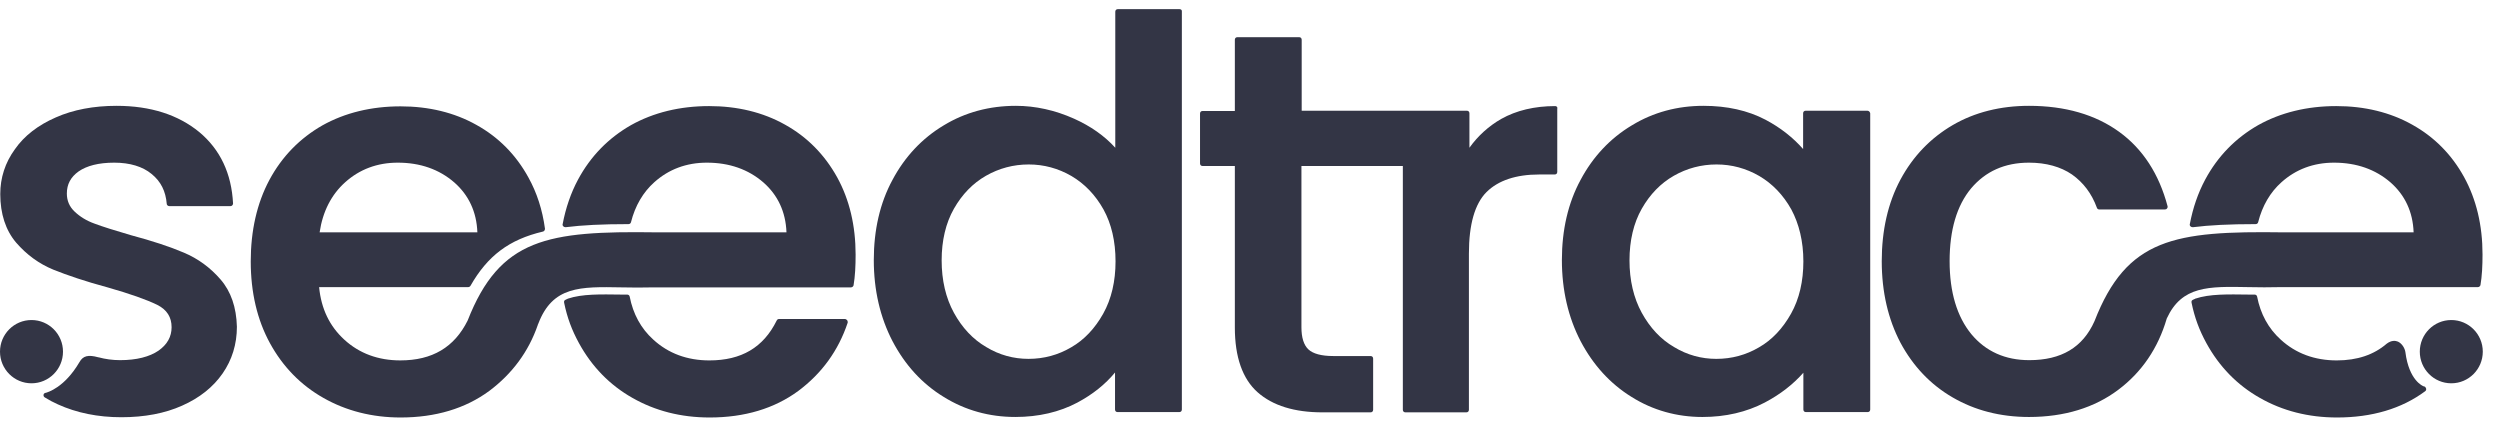
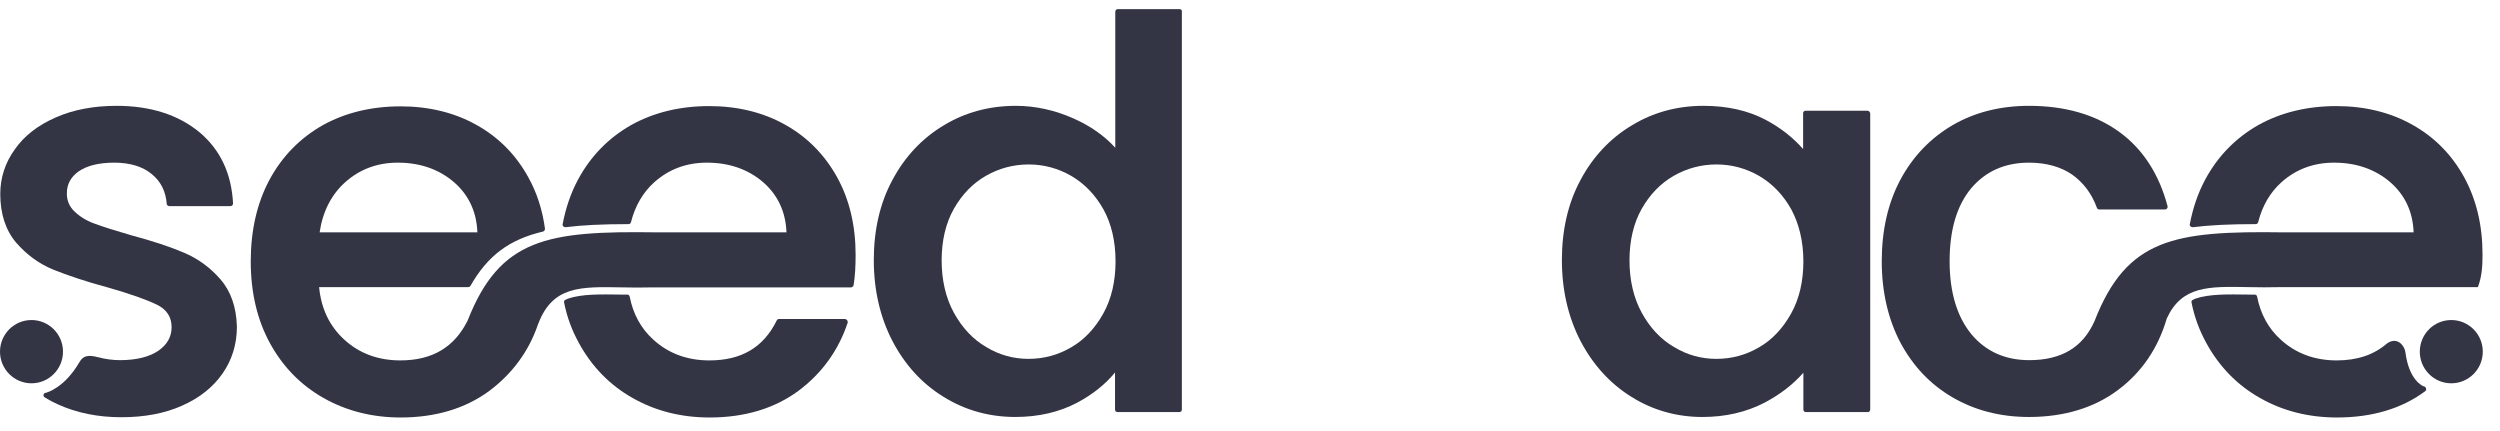
<svg xmlns="http://www.w3.org/2000/svg" width="232" height="40" viewBox="0 0 232 40" fill="none">
  <g clip-path="url(#clip0_802_10961)">
    <path d="M72.842 11.563C70.798 10.417 68.422 9.845 65.808 9.845C63.098 9.845 60.651 10.441 58.559 11.611C56.468 12.804 54.804 14.498 53.64 16.669C52.974 17.91 52.499 19.294 52.214 20.798C52.19 20.869 52.214 20.941 52.285 21.013C52.333 21.06 52.404 21.084 52.499 21.084C54.02 20.893 55.874 20.798 58.322 20.798C58.44 20.798 58.535 20.726 58.559 20.607C58.939 19.104 59.676 17.839 60.722 16.908C62.053 15.715 63.693 15.095 65.594 15.095C67.685 15.095 69.444 15.715 70.846 16.932C72.177 18.101 72.913 19.652 72.985 21.561H60.888C50.812 21.418 46.392 22.11 43.397 29.747C42.161 32.228 40.118 33.445 37.147 33.445C35.103 33.445 33.345 32.801 31.943 31.512C30.588 30.271 29.804 28.649 29.614 26.644H43.445C43.54 26.644 43.611 26.596 43.659 26.525C45.251 23.733 47.247 22.23 50.384 21.49C50.503 21.466 50.574 21.347 50.574 21.227C50.337 19.462 49.814 17.863 49.029 16.455C47.889 14.379 46.273 12.732 44.205 11.587C42.161 10.441 39.785 9.869 37.171 9.869C34.462 9.869 32.014 10.465 29.923 11.634C27.831 12.828 26.168 14.522 25.003 16.693C23.839 18.865 23.269 21.418 23.269 24.258C23.269 27.122 23.863 29.675 25.051 31.846C26.239 34.018 27.903 35.736 30.018 36.929C32.109 38.122 34.533 38.743 37.171 38.743C40.427 38.743 43.183 37.907 45.394 36.285C47.532 34.686 49.053 32.634 49.909 30.152V30.128C49.933 30.104 49.933 30.081 49.956 30.033C51.287 26.549 53.83 26.596 57.68 26.668C58.631 26.692 59.629 26.692 60.698 26.668H78.973C79.092 26.668 79.187 26.573 79.211 26.477C79.353 25.642 79.401 24.688 79.401 23.637C79.401 20.941 78.831 18.531 77.69 16.455C76.525 14.355 74.909 12.708 72.842 11.563ZM32.038 16.908C33.369 15.715 35.008 15.095 36.91 15.095C39.001 15.095 40.759 15.715 42.161 16.932C43.492 18.101 44.229 19.652 44.3 21.561H29.661C29.947 19.629 30.755 18.054 32.038 16.908Z" fill="#333545" />
    <path d="M78.399 29.604H72.291C72.196 29.604 72.125 29.651 72.077 29.747C70.841 32.252 68.798 33.446 65.827 33.446C63.783 33.446 62.025 32.801 60.623 31.513C59.482 30.486 58.745 29.126 58.436 27.527C58.412 27.408 58.317 27.337 58.198 27.337H57.652C55.727 27.313 54.04 27.265 52.685 27.718C52.685 27.718 52.661 27.718 52.661 27.742C52.638 27.742 52.614 27.766 52.59 27.766C52.542 27.79 52.495 27.814 52.447 27.838C52.352 27.885 52.328 27.981 52.352 28.1C52.638 29.484 53.065 30.63 53.731 31.847C54.919 34.018 56.582 35.736 58.698 36.929C60.789 38.123 63.189 38.743 65.851 38.743C69.107 38.743 71.863 37.908 74.073 36.285C76.284 34.639 77.805 32.515 78.66 29.962C78.684 29.89 78.66 29.818 78.636 29.747C78.541 29.627 78.47 29.604 78.399 29.604Z" fill="#333545" />
    <path d="M20.463 25.929C19.513 24.831 18.372 23.996 17.065 23.447C15.781 22.898 14.118 22.349 12.145 21.824C10.672 21.395 9.531 21.037 8.771 20.751C8.034 20.488 7.416 20.106 6.917 19.629C6.442 19.176 6.204 18.627 6.204 17.959C6.204 17.099 6.561 16.431 7.297 15.906C8.058 15.381 9.151 15.095 10.601 15.095C12.05 15.095 13.239 15.453 14.07 16.145C14.926 16.837 15.377 17.744 15.473 18.913C15.473 19.032 15.591 19.128 15.71 19.128H21.39C21.461 19.128 21.509 19.104 21.556 19.056C21.604 19.009 21.628 18.937 21.628 18.889C21.485 16.097 20.439 13.878 18.491 12.255C16.542 10.656 13.975 9.821 10.815 9.821C8.7 9.821 6.798 10.179 5.182 10.895C3.543 11.611 2.259 12.589 1.38 13.854C0.477 15.095 0.025 16.503 0.025 18.006C0.025 19.844 0.524 21.371 1.499 22.516C2.473 23.638 3.614 24.473 4.945 25.022C6.252 25.547 7.939 26.12 9.983 26.669C12.074 27.265 13.619 27.814 14.593 28.291C15.496 28.745 15.924 29.437 15.924 30.367C15.924 31.25 15.52 31.966 14.712 32.539C13.88 33.111 12.668 33.422 11.147 33.422C10.434 33.422 9.769 33.326 9.151 33.159H9.127C8.177 32.897 7.701 33.016 7.369 33.613C5.967 35.999 4.398 36.405 4.256 36.452C4.16 36.452 4.065 36.524 4.042 36.62C4.018 36.715 4.065 36.834 4.16 36.882C4.541 37.121 4.945 37.335 5.372 37.526C7.107 38.314 9.08 38.719 11.266 38.719C13.405 38.719 15.306 38.361 16.898 37.645C18.515 36.93 19.774 35.927 20.653 34.663C21.533 33.398 21.984 31.942 21.984 30.32C21.937 28.53 21.438 27.05 20.463 25.929Z" fill="#333545" />
    <path d="M2.923 35.57C4.537 35.57 5.846 34.255 5.846 32.634C5.846 31.014 4.537 29.699 2.923 29.699C1.309 29.699 0 31.014 0 32.634C0 34.255 1.309 35.57 2.923 35.57Z" fill="#333545" />
    <path d="M109.463 0.849H103.736C103.593 0.849 103.498 0.944 103.498 1.087V13.711C102.5 12.613 101.217 11.706 99.672 11.014C97.913 10.227 96.083 9.821 94.277 9.821C91.83 9.821 89.572 10.418 87.576 11.635C85.579 12.828 83.963 14.546 82.823 16.694C81.658 18.841 81.088 21.347 81.088 24.139C81.088 26.931 81.682 29.46 82.823 31.656C83.987 33.875 85.579 35.617 87.576 36.834C89.572 38.075 91.806 38.695 94.23 38.695C96.369 38.695 98.317 38.242 99.981 37.359C101.407 36.596 102.571 35.665 103.474 34.567V38.003C103.474 38.147 103.569 38.242 103.712 38.242H109.439C109.582 38.242 109.677 38.147 109.677 38.003V1.087C109.701 0.944 109.606 0.849 109.463 0.849ZM103.522 24.258C103.522 26.096 103.142 27.742 102.381 29.102C101.621 30.462 100.623 31.536 99.411 32.228C98.199 32.944 96.868 33.302 95.442 33.302C94.063 33.302 92.733 32.944 91.521 32.205C90.285 31.489 89.287 30.415 88.526 29.031C87.766 27.647 87.385 26 87.385 24.163C87.385 22.325 87.766 20.703 88.526 19.366C89.287 18.03 90.285 17.004 91.497 16.312C92.709 15.62 94.04 15.262 95.466 15.262C96.868 15.262 98.199 15.62 99.434 16.336C100.646 17.052 101.644 18.078 102.405 19.438C103.142 20.774 103.522 22.397 103.522 24.258Z" fill="#333545" />
    <path d="M224.931 35.856C224.837 35.832 223.554 35.307 223.221 32.682C223.173 32.348 222.936 31.894 222.531 31.703C222.295 31.608 221.938 31.56 221.487 31.894C220.298 32.92 218.754 33.446 216.851 33.446C214.808 33.446 213.05 32.801 211.648 31.513C210.507 30.486 209.77 29.126 209.461 27.527C209.437 27.408 209.343 27.337 209.224 27.337H208.677C206.752 27.313 205.064 27.265 203.711 27.718C203.711 27.718 203.687 27.718 203.687 27.742C203.663 27.742 203.639 27.766 203.615 27.766C203.568 27.79 203.52 27.814 203.472 27.838C203.378 27.885 203.354 27.981 203.378 28.1C203.663 29.484 204.09 30.63 204.755 31.847C205.944 34.018 207.608 35.736 209.723 36.929C211.815 38.123 214.215 38.743 216.875 38.743C220.107 38.743 222.864 37.932 225.051 36.309C225.122 36.261 225.17 36.166 225.146 36.07C225.098 35.927 225.027 35.856 224.931 35.856Z" fill="#333545" />
-     <path d="M208.656 26.645C209.607 26.669 210.605 26.669 211.674 26.645H229.949C230.069 26.645 230.164 26.549 230.188 26.454C230.33 25.619 230.378 24.664 230.378 23.614C230.378 20.918 229.807 18.508 228.666 16.431C227.525 14.355 225.909 12.709 223.842 11.563C221.799 10.418 219.423 9.845 216.808 9.845C214.098 9.845 211.652 10.442 209.56 11.611C207.468 12.804 205.805 14.498 204.64 16.67C203.975 17.911 203.5 19.295 203.215 20.798C203.191 20.87 203.215 20.941 203.285 21.013C203.333 21.061 203.405 21.085 203.5 21.085C205.021 20.894 206.874 20.798 209.322 20.798C209.44 20.798 209.536 20.727 209.56 20.607C209.94 19.104 210.677 17.839 211.722 16.909C213.053 15.716 214.693 15.095 216.594 15.095C218.685 15.095 220.444 15.716 221.847 16.933C223.176 18.102 223.914 19.653 223.984 21.562H211.888C201.789 21.419 197.368 22.111 194.373 29.795C193.28 32.252 191.285 33.422 188.314 33.422C186.08 33.422 184.274 32.61 182.943 31.012C181.612 29.389 180.924 27.122 180.924 24.235C180.924 21.347 181.589 19.08 182.919 17.481C184.25 15.906 186.032 15.095 188.29 15.095C189.882 15.095 191.237 15.477 192.282 16.193C193.328 16.933 194.112 17.959 194.588 19.271C194.612 19.366 194.706 19.438 194.802 19.438H200.909C200.981 19.438 201.052 19.414 201.1 19.343C201.148 19.295 201.17 19.2 201.148 19.128C200.362 16.169 198.866 13.83 196.655 12.232C194.445 10.633 191.64 9.821 188.29 9.821C185.652 9.821 183.252 10.418 181.208 11.611C179.165 12.804 177.525 14.498 176.36 16.67C175.196 18.841 174.626 21.395 174.626 24.235C174.626 27.098 175.22 29.628 176.36 31.799C177.525 33.971 179.141 35.689 181.208 36.882C183.252 38.075 185.629 38.696 188.29 38.696C191.57 38.696 194.373 37.836 196.584 36.166C198.746 34.543 200.268 32.324 201.076 29.556C202.477 26.525 204.925 26.573 208.656 26.645Z" fill="#333545" />
-     <path d="M144.324 9.845C142.399 9.845 140.712 10.251 139.31 11.039C138.145 11.707 137.147 12.614 136.363 13.711V10.514C136.363 10.37 136.268 10.275 136.125 10.275H120.797V3.689C120.797 3.546 120.702 3.45 120.559 3.45H114.832C114.689 3.45 114.594 3.546 114.594 3.689V10.299H111.6C111.457 10.299 111.362 10.394 111.362 10.537V15.167C111.362 15.31 111.457 15.406 111.6 15.406H114.594V30.392C114.594 33.136 115.307 35.164 116.709 36.405C118.111 37.646 120.131 38.266 122.722 38.266H127.19C127.332 38.266 127.427 38.171 127.427 38.028V33.279C127.427 33.136 127.332 33.04 127.19 33.04H123.72C122.627 33.04 121.842 32.825 121.415 32.42C120.987 32.014 120.773 31.322 120.773 30.368V15.406H130.184V38.028C130.184 38.171 130.279 38.266 130.422 38.266H136.078C136.22 38.266 136.315 38.171 136.315 38.028V23.543C136.315 20.823 136.862 18.913 137.955 17.816C139.048 16.742 140.688 16.193 142.827 16.193H144.277C144.419 16.193 144.514 16.098 144.514 15.954V10.084C144.562 9.941 144.443 9.845 144.324 9.845Z" fill="#333545" />
+     <path d="M208.656 26.645C209.607 26.669 210.605 26.669 211.674 26.645H229.949C230.33 25.619 230.378 24.664 230.378 23.614C230.378 20.918 229.807 18.508 228.666 16.431C227.525 14.355 225.909 12.709 223.842 11.563C221.799 10.418 219.423 9.845 216.808 9.845C214.098 9.845 211.652 10.442 209.56 11.611C207.468 12.804 205.805 14.498 204.64 16.67C203.975 17.911 203.5 19.295 203.215 20.798C203.191 20.87 203.215 20.941 203.285 21.013C203.333 21.061 203.405 21.085 203.5 21.085C205.021 20.894 206.874 20.798 209.322 20.798C209.44 20.798 209.536 20.727 209.56 20.607C209.94 19.104 210.677 17.839 211.722 16.909C213.053 15.716 214.693 15.095 216.594 15.095C218.685 15.095 220.444 15.716 221.847 16.933C223.176 18.102 223.914 19.653 223.984 21.562H211.888C201.789 21.419 197.368 22.111 194.373 29.795C193.28 32.252 191.285 33.422 188.314 33.422C186.08 33.422 184.274 32.61 182.943 31.012C181.612 29.389 180.924 27.122 180.924 24.235C180.924 21.347 181.589 19.08 182.919 17.481C184.25 15.906 186.032 15.095 188.29 15.095C189.882 15.095 191.237 15.477 192.282 16.193C193.328 16.933 194.112 17.959 194.588 19.271C194.612 19.366 194.706 19.438 194.802 19.438H200.909C200.981 19.438 201.052 19.414 201.1 19.343C201.148 19.295 201.17 19.2 201.148 19.128C200.362 16.169 198.866 13.83 196.655 12.232C194.445 10.633 191.64 9.821 188.29 9.821C185.652 9.821 183.252 10.418 181.208 11.611C179.165 12.804 177.525 14.498 176.36 16.67C175.196 18.841 174.626 21.395 174.626 24.235C174.626 27.098 175.22 29.628 176.36 31.799C177.525 33.971 179.141 35.689 181.208 36.882C183.252 38.075 185.629 38.696 188.29 38.696C191.57 38.696 194.373 37.836 196.584 36.166C198.746 34.543 200.268 32.324 201.076 29.556C202.477 26.525 204.925 26.573 208.656 26.645Z" fill="#333545" />
    <path d="M173.296 10.275H167.568C167.425 10.275 167.329 10.37 167.329 10.513V13.83C166.403 12.78 165.238 11.85 163.836 11.11C162.196 10.251 160.272 9.821 158.085 9.821C155.661 9.821 153.428 10.418 151.431 11.635C149.435 12.828 147.819 14.546 146.678 16.694C145.514 18.841 144.943 21.347 144.943 24.139C144.943 26.931 145.538 29.46 146.678 31.656C147.843 33.875 149.435 35.617 151.408 36.834C153.38 38.075 155.614 38.696 157.99 38.696C160.129 38.696 162.078 38.242 163.764 37.359C165.214 36.596 166.403 35.665 167.353 34.591V38.004C167.353 38.147 167.449 38.242 167.592 38.242H173.318C173.46 38.242 173.556 38.147 173.556 38.004V10.513C173.532 10.394 173.438 10.275 173.296 10.275ZM167.353 24.258C167.353 26.096 166.974 27.742 166.212 29.102C165.452 30.463 164.454 31.537 163.243 32.229C162.03 32.944 160.699 33.303 159.274 33.303C157.895 33.303 156.564 32.944 155.352 32.205C154.117 31.489 153.119 30.415 152.358 29.031C151.598 27.647 151.217 26 151.217 24.163C151.217 22.326 151.598 20.703 152.358 19.366C153.119 18.03 154.117 17.004 155.329 16.312C156.541 15.62 157.872 15.262 159.297 15.262C160.699 15.262 162.03 15.62 163.267 16.336C164.478 17.052 165.476 18.078 166.236 19.438C166.95 20.774 167.353 22.397 167.353 24.258Z" fill="#333545" />
    <path d="M227.48 35.57C229.094 35.57 230.403 34.255 230.403 32.634C230.403 31.014 229.094 29.699 227.48 29.699C225.865 29.699 224.557 31.014 224.557 32.634C224.557 34.255 225.865 35.57 227.48 35.57Z" fill="#333545" />
  </g>
  <defs>
    <clipPath id="clip0_802_10961">
      <rect width="232" height="38.302" fill="white" transform="translate(0 0.849)" />
    </clipPath>
  </defs>
</svg>